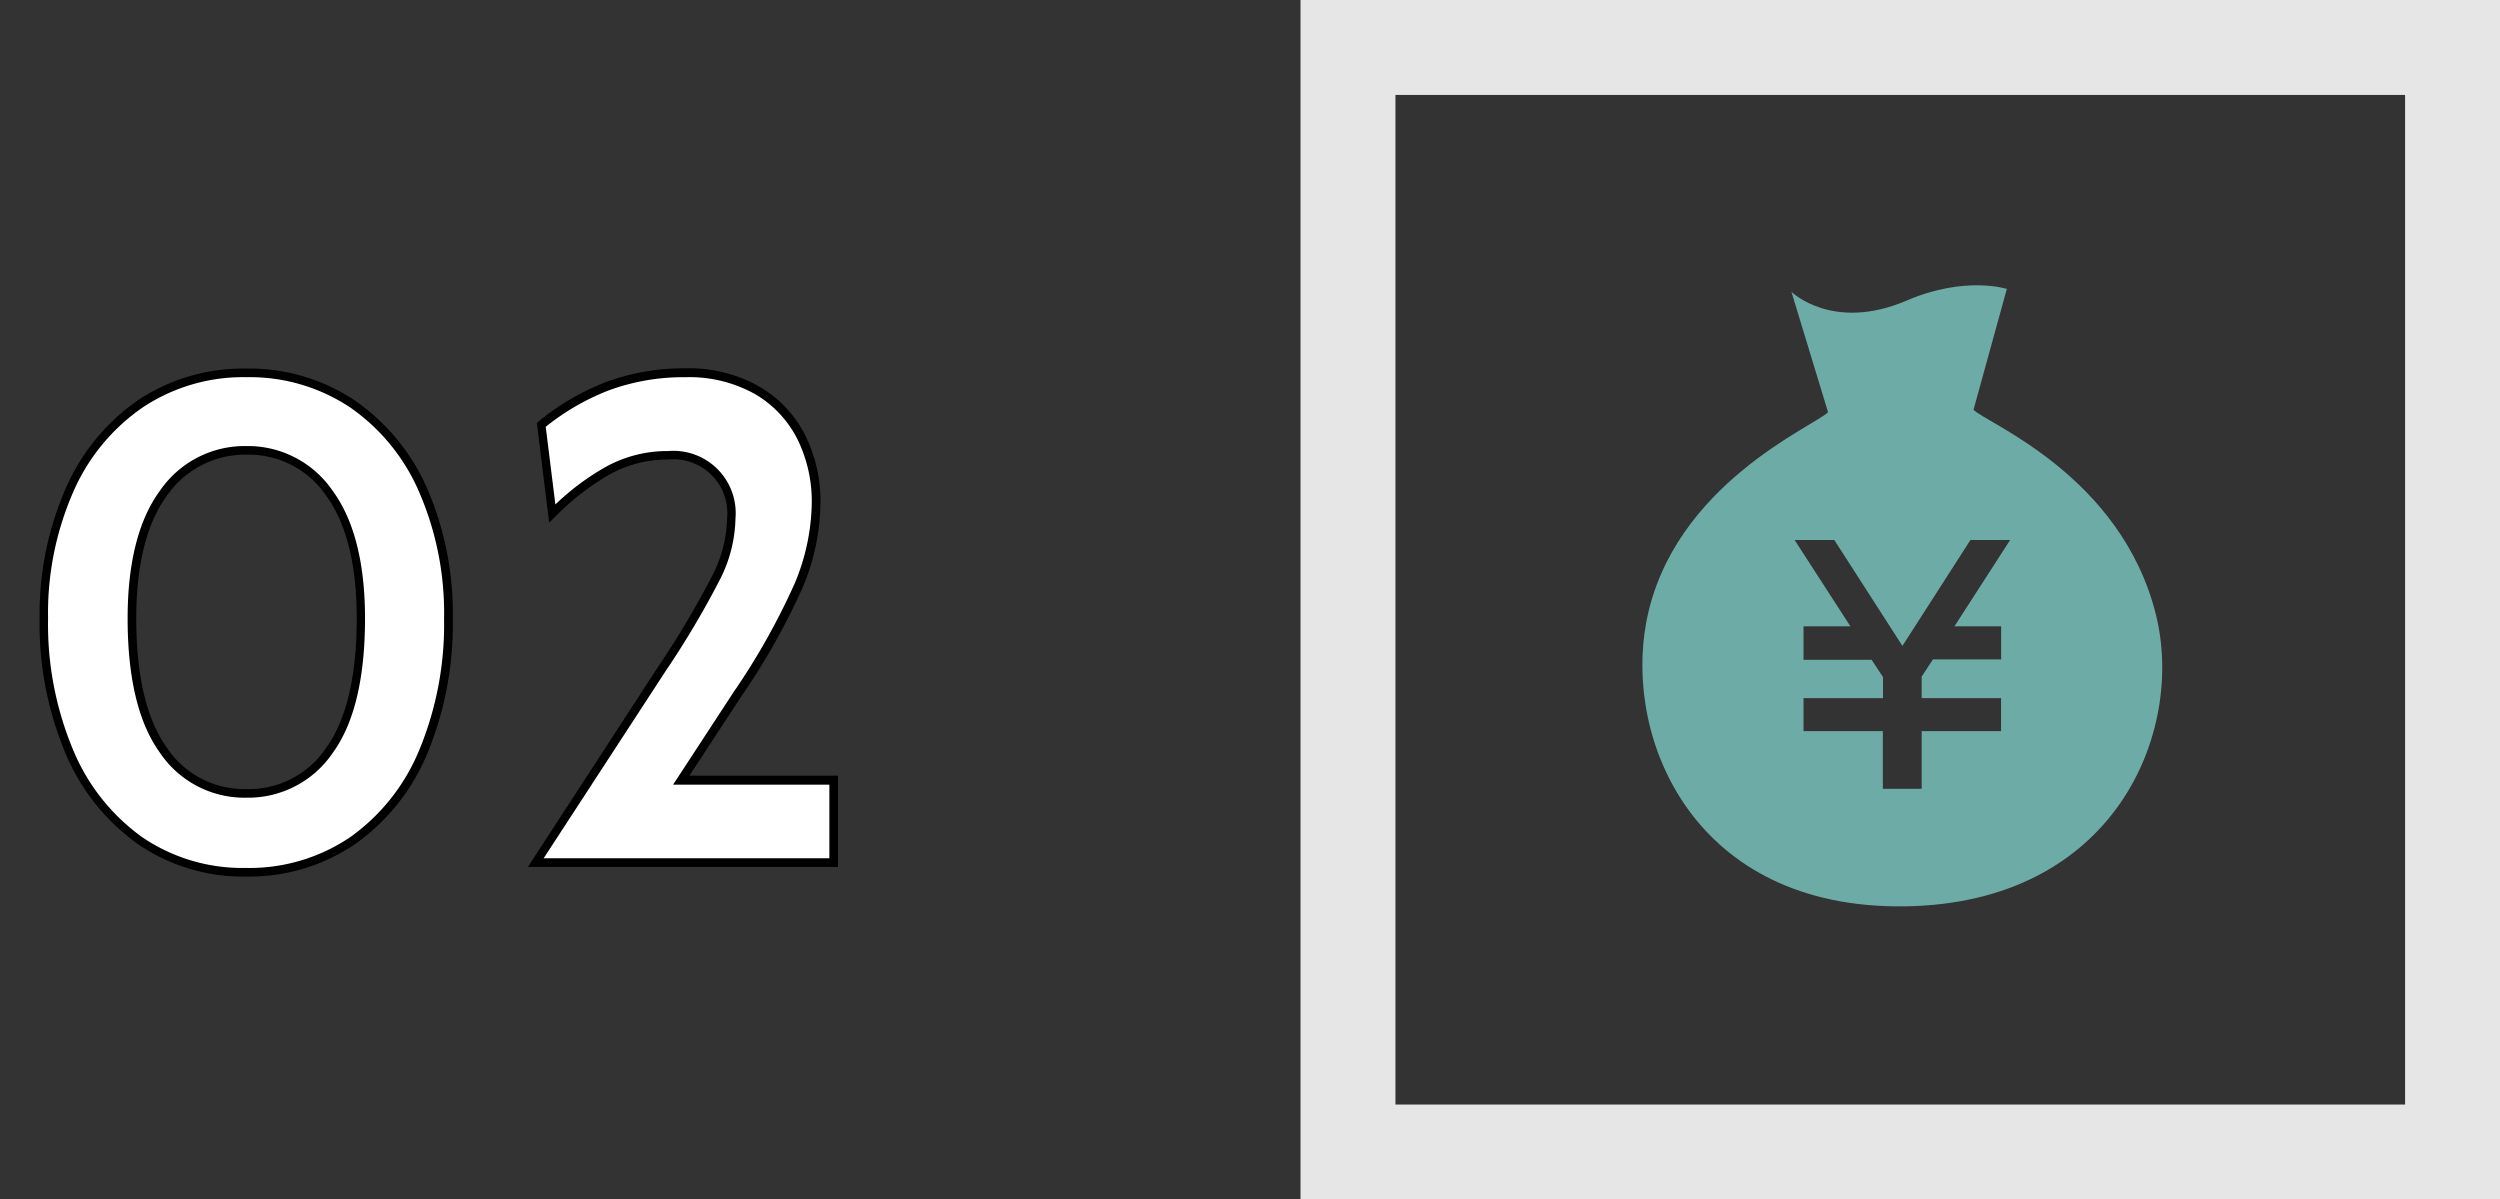
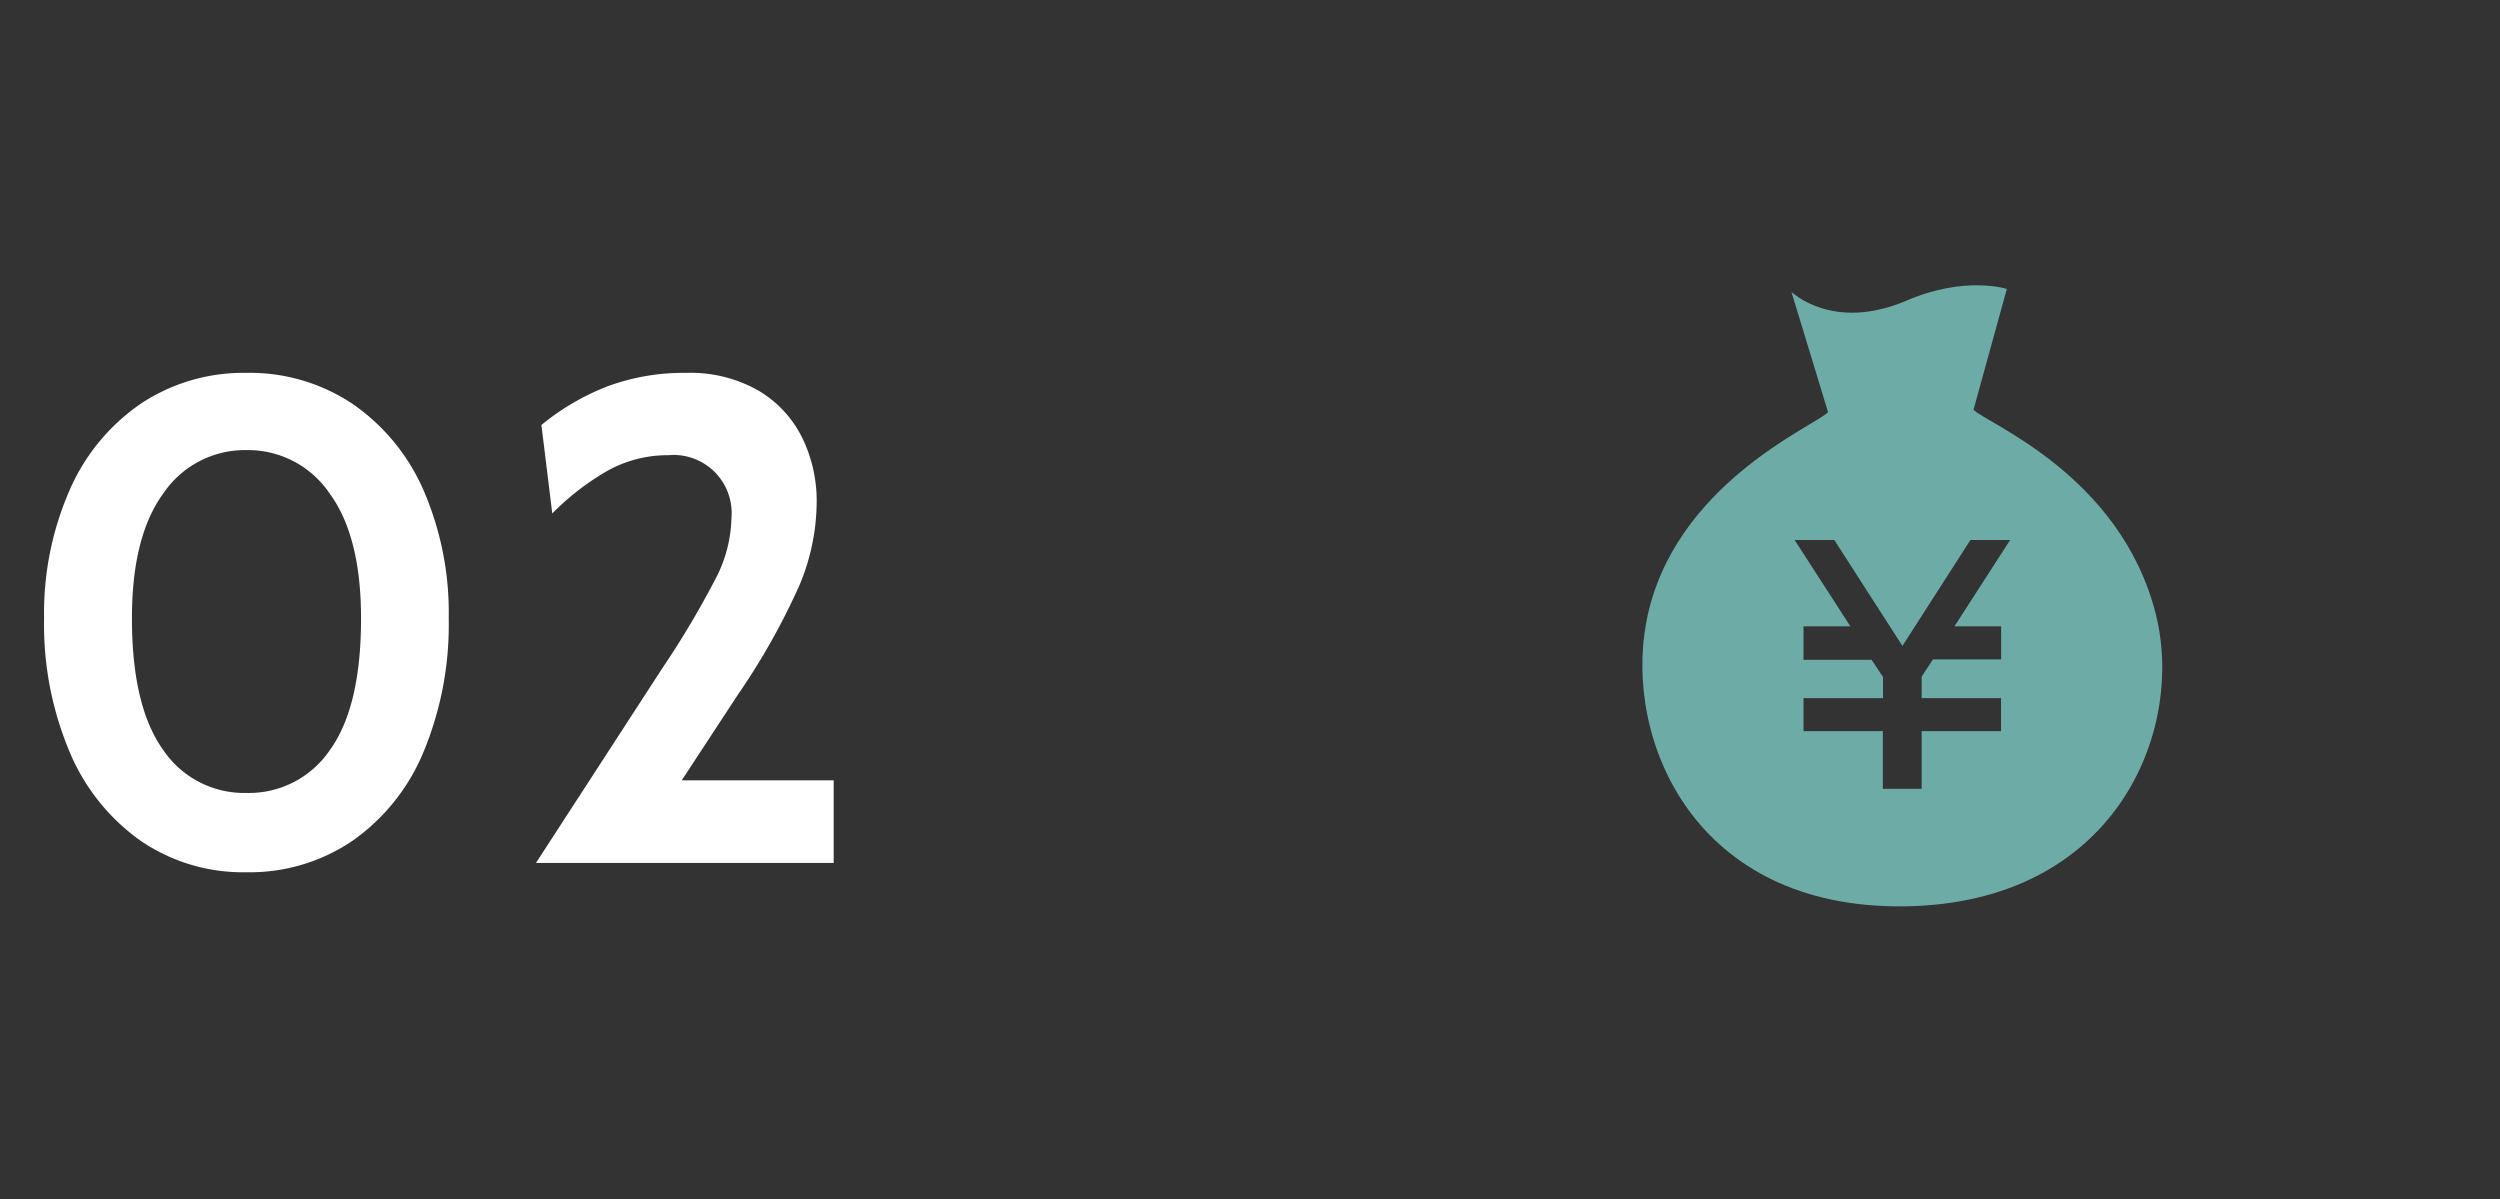
<svg xmlns="http://www.w3.org/2000/svg" id="レイヤー_1" data-name="レイヤー 1" width="289.71" height="139" viewBox="0 0 289.71 139">
  <rect x="0" y="0" width="289.71" height="139" fill="#333333" stroke="none" />
  <defs>
    <style>.cls-1{fill:#fff;}.cls-2{fill:#e6e6e6;}.cls-3{fill:#6daca6;}</style>
  </defs>
  <path class="cls-1" d="M16.28,97.42A23.88,23.88,0,0,1,8.05,87.09,37.94,37.94,0,0,1,5.11,71.67,35.53,35.53,0,0,1,8.05,56.84a23.48,23.48,0,0,1,8.27-10.06,21.47,21.47,0,0,1,12.24-3.57,21.41,21.41,0,0,1,12.32,3.61,23.61,23.61,0,0,1,8.23,10.06A35.71,35.71,0,0,1,52,71.67a38.45,38.45,0,0,1-2.9,15.42,23.6,23.6,0,0,1-8.23,10.33,21.23,21.23,0,0,1-12.32,3.66A21,21,0,0,1,16.28,97.42ZM38.22,86.93q3.62-5,3.62-15.26,0-9.54-3.66-14.51a11.4,11.4,0,0,0-9.62-5,11.41,11.41,0,0,0-9.62,5q-3.66,5-3.65,14.51,0,10.17,3.61,15.22a11.32,11.32,0,0,0,9.66,5A11.33,11.33,0,0,0,38.22,86.93Z" />
-   <path d="M28.56,101.58A21.57,21.57,0,0,1,16,97.83h0A24.47,24.47,0,0,1,7.59,87.29a38.62,38.62,0,0,1-3-15.62,36.24,36.24,0,0,1,3-15A24.08,24.08,0,0,1,16,46.37a22,22,0,0,1,12.52-3.66,22,22,0,0,1,12.6,3.7,24.16,24.16,0,0,1,8.41,10.26,36.43,36.43,0,0,1,2.94,15,39.14,39.14,0,0,1-2.94,15.62,24.16,24.16,0,0,1-8.4,10.54A21.8,21.8,0,0,1,28.56,101.58Zm0-57.87a21,21,0,0,0-12,3.49,23,23,0,0,0-8.09,9.85,35,35,0,0,0-2.9,14.62,37.7,37.7,0,0,0,2.9,15.22,23.5,23.5,0,0,0,8,10.12h0a20.64,20.64,0,0,0,12,3.57A20.83,20.83,0,0,0,40.6,97a23.21,23.21,0,0,0,8-10.12,38,38,0,0,0,2.86-15.22,35.22,35.22,0,0,0-2.86-14.58,23,23,0,0,0-8-9.85A21,21,0,0,0,28.56,43.71Zm0,48.73A11.81,11.81,0,0,1,18.5,87.18c-2.47-3.44-3.71-8.65-3.71-15.51,0-6.44,1.26-11.42,3.75-14.81a11.91,11.91,0,0,1,10-5.17,11.91,11.91,0,0,1,10,5.17c2.49,3.39,3.76,8.37,3.76,14.81,0,6.91-1.25,12.14-3.72,15.55h0A11.86,11.86,0,0,1,28.56,92.44Zm0-39.75a11,11,0,0,0-9.22,4.76c-2.36,3.21-3.55,8-3.55,14.22,0,6.64,1.18,11.67,3.52,14.93a10.76,10.76,0,0,0,9.25,4.84,10.77,10.77,0,0,0,9.25-4.8c2.34-3.24,3.53-8.28,3.53-15,0-6.22-1.2-11-3.56-14.22A10.85,10.85,0,0,0,28.56,52.69Z" />
  <path class="cls-1" d="M76.73,77.47a104.34,104.34,0,0,0,6.32-10.65,15.74,15.74,0,0,0,1.71-6.76,6.73,6.73,0,0,0-7.31-7.31,14.33,14.33,0,0,0-7.08,1.82A29.85,29.85,0,0,0,64,59.5L62.74,49.25a28.07,28.07,0,0,1,7.79-4.53,25.52,25.52,0,0,1,9-1.51,15.94,15.94,0,0,1,8.27,2,13.06,13.06,0,0,1,5.13,5.45,16.65,16.65,0,0,1,1.71,7.55,25.23,25.23,0,0,1-2,9.62,79.19,79.19,0,0,1-7.11,12.64L79,90.43H96.61V100H62.11Z" />
-   <path d="M97.11,100.46H61.18L76.31,77.2A104.92,104.92,0,0,0,82.6,66.6a15.35,15.35,0,0,0,1.66-6.54,6.24,6.24,0,0,0-6.81-6.81A13.79,13.79,0,0,0,70.62,55a28.86,28.86,0,0,0-6.25,4.85l-.73.72L62.21,49l.22-.17a28.43,28.43,0,0,1,7.93-4.61,26.26,26.26,0,0,1,9.15-1.54A16.54,16.54,0,0,1,88,44.8a13.6,13.6,0,0,1,5.32,5.66,17.19,17.19,0,0,1,1.76,7.77A25.81,25.81,0,0,1,93.05,68a79.08,79.08,0,0,1-7.16,12.72l-6,9.17H97.11ZM63,99.46H96.11V90.93H78l7-10.71a79.5,79.5,0,0,0,7.07-12.56,24.81,24.81,0,0,0,2-9.43,16.25,16.25,0,0,0-1.66-7.33,12.61,12.61,0,0,0-4.93-5.24,15.62,15.62,0,0,0-8-1.95,25.19,25.19,0,0,0-8.8,1.48,27.37,27.37,0,0,0-7.44,4.27l1.12,9a29.13,29.13,0,0,1,5.74-4.3,14.73,14.73,0,0,1,7.32-1.89,7.22,7.22,0,0,1,7.81,7.81,16.24,16.24,0,0,1-1.76,7,103.87,103.87,0,0,1-6.35,10.71Z" />
-   <path class="cls-2" d="M278.71,11V128h-117V11h117m11-11h-139V139h139V0Z" />
  <path class="cls-3" d="M249.83,71.2C245.77,55,230.07,49,228.7,47.48l3.86-14s-4.82-1.56-11.58,1.34c-8.6,3.69-13.38-1-13.38-1l4.24,13.94c-1.33,1.51-18,8.3-21.05,24.27-2.61,13.74,5.55,33.34,29.94,33S253.23,84.77,249.83,71.2ZM231.9,72.58v3.83H224l-1.31,2V80.9h9.2v3.83h-9.2v6.68h-4.5V84.73H209V80.9h9.21V78.46l-1.32-2H209V72.58h5.43l-6.46-10h4.6l7.89,12.27,7.88-12.27h4.6l-6.45,10Z" />
</svg>